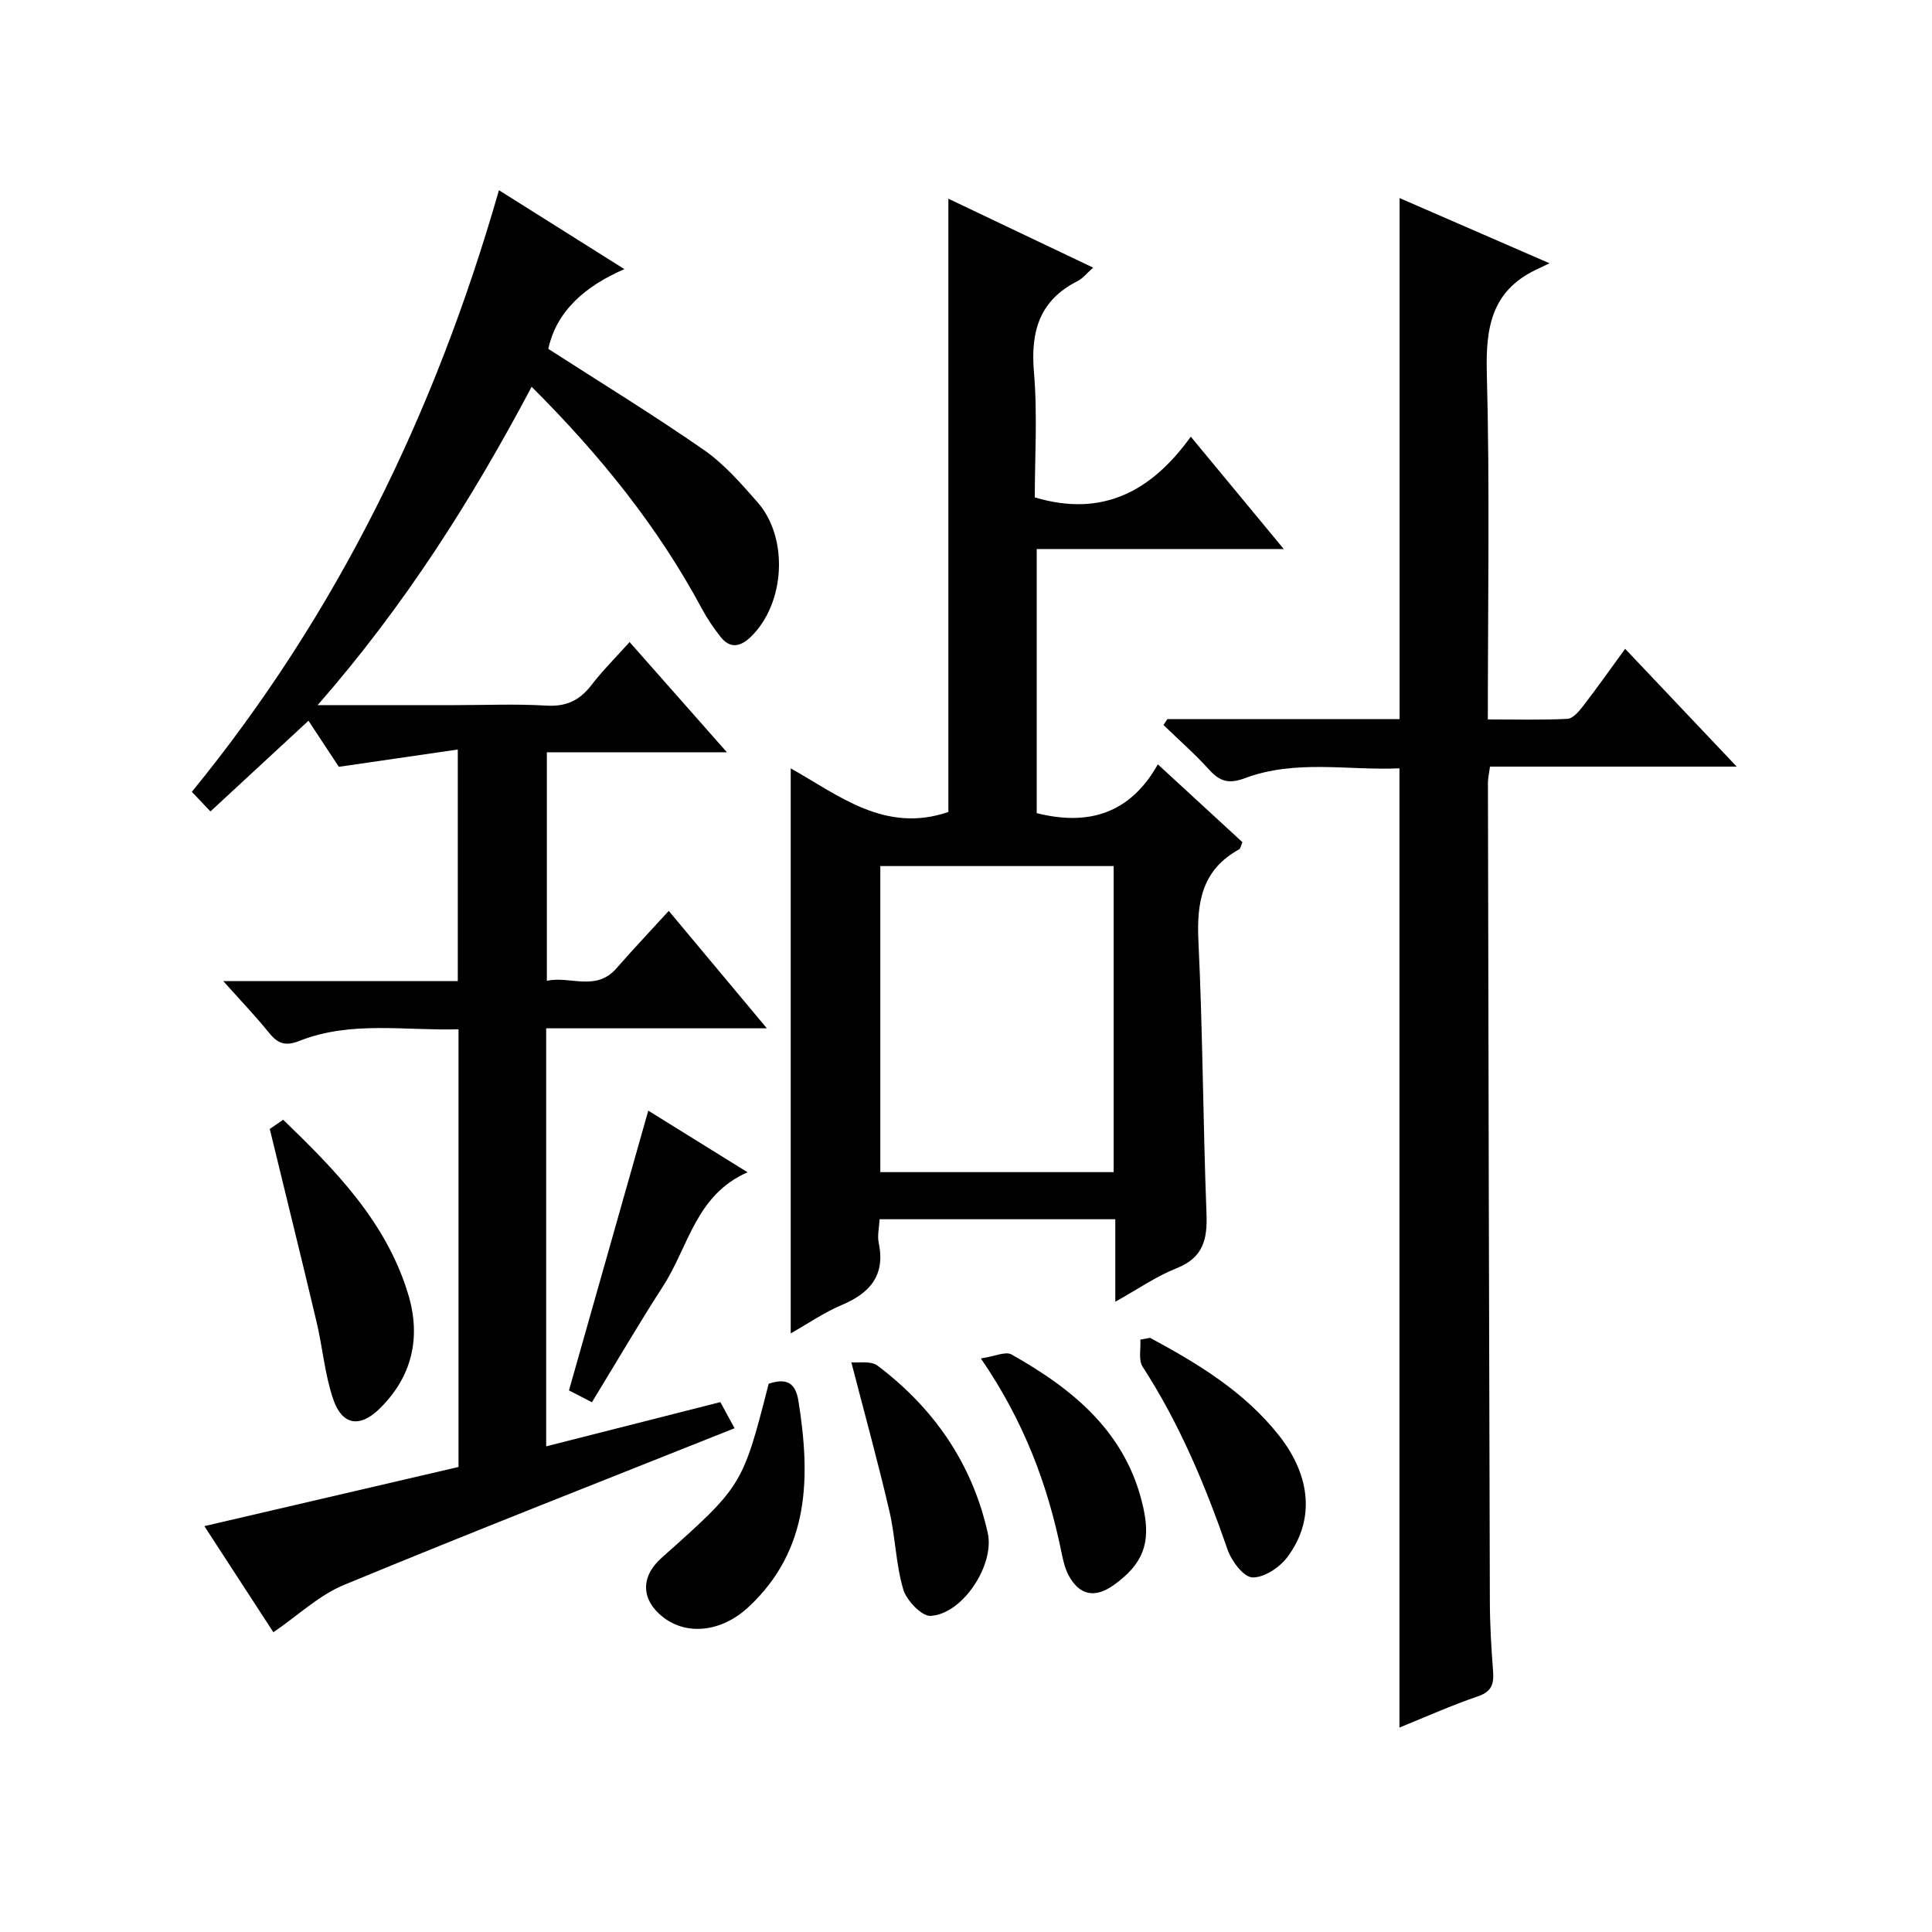
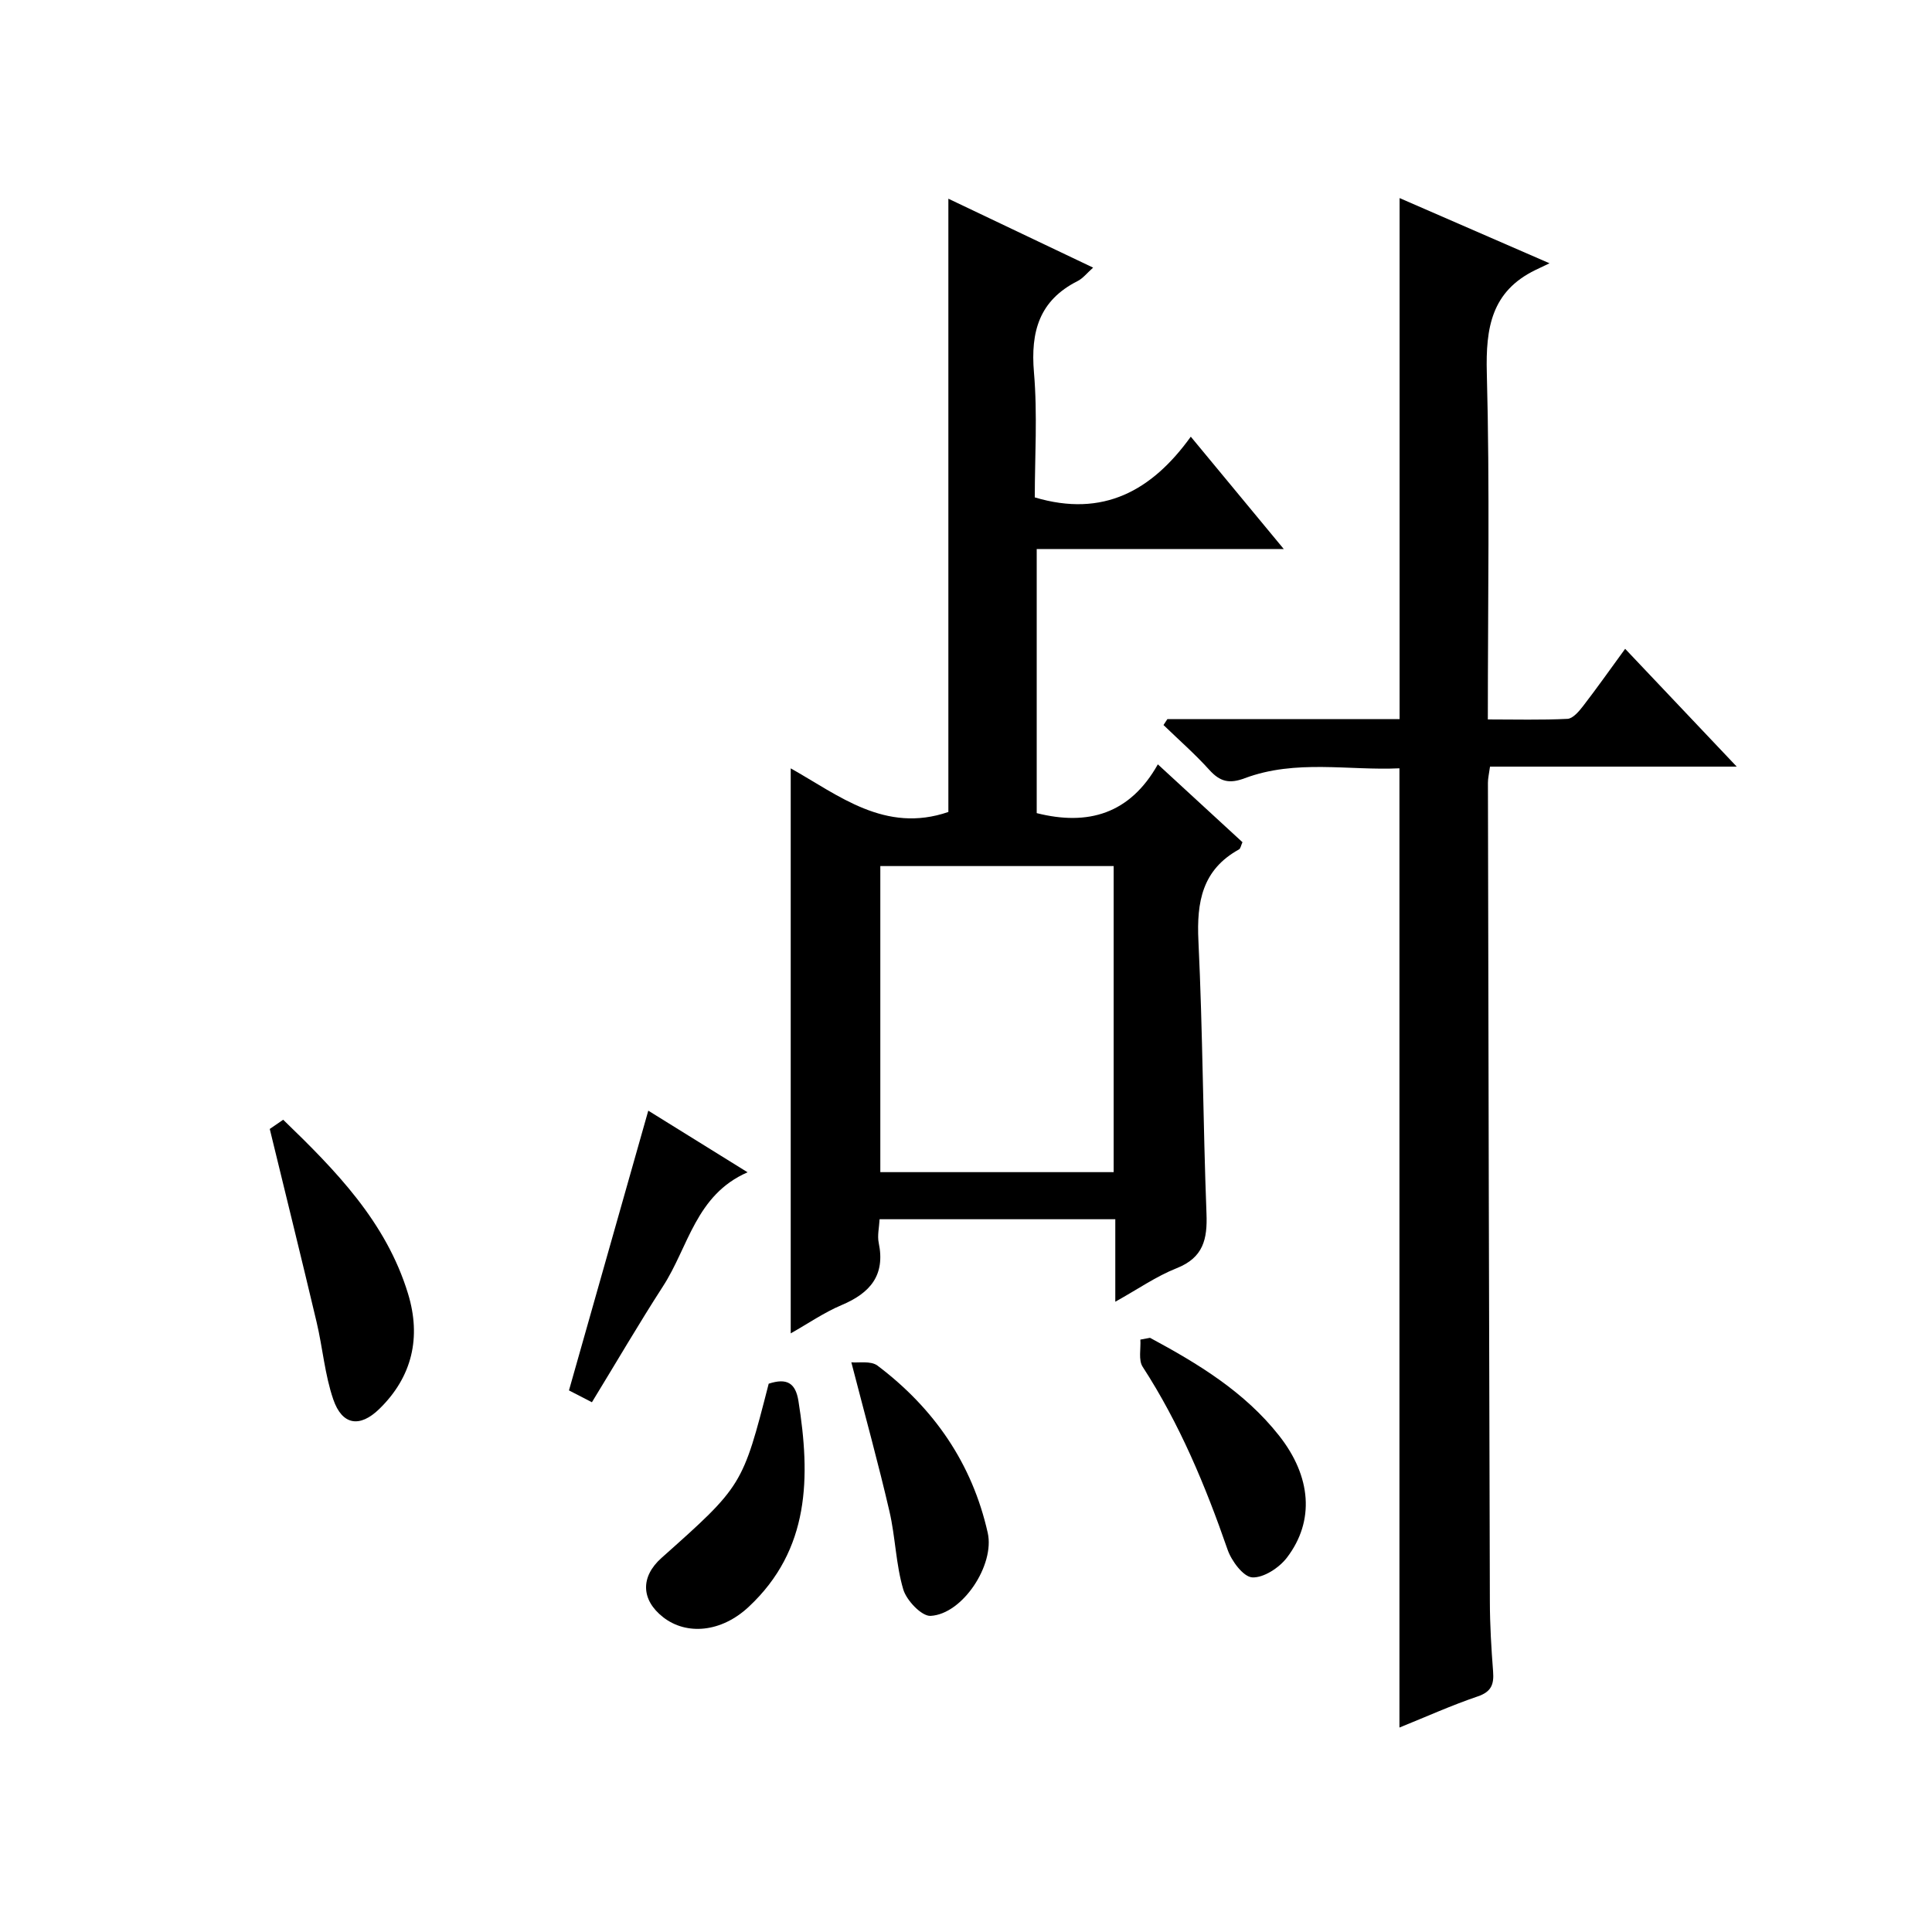
<svg xmlns="http://www.w3.org/2000/svg" version="1.1" id="ZDIC" x="0px" y="0px" viewBox="0 0 400 400" style="enable-background:new 0 0 400 400;" xml:space="preserve">
  <g>
-     <path d="M113.08,212.9c0,28.95,0,57.22,0,86.55c12.07-3.07,23.84-6.06,36.06-9.16c0.85,1.57,1.77,3.27,2.94,5.41   c-27.14,10.83-54.12,21.38-80.89,32.45c-5.14,2.13-9.45,6.27-14.59,9.79c-4.39-6.75-9.07-13.95-14.29-21.97   c17.91-4.17,35.19-8.19,52.62-12.25c0-30.14,0-60.1,0-90.62c-11.14,0.33-22.28-1.81-32.95,2.41c-2.88,1.14-4.45,0.58-6.25-1.65   c-2.78-3.44-5.85-6.64-9.5-10.73c16.77,0,32.49,0,48.55,0c0-15.86,0-31.24,0-47.95c-8.2,1.19-16.05,2.33-24.63,3.58   c-1.64-2.49-3.8-5.77-6.28-9.54c-6.89,6.38-13.55,12.53-20.3,18.78c-1.28-1.35-2.41-2.54-3.85-4.06   c30.03-36.76,50.4-78.51,63.58-124.56c8.69,5.47,16.94,10.66,25.97,16.34c-8.23,3.56-14.08,8.77-15.75,16.51   c10.93,7.04,21.8,13.69,32.25,20.95c4.17,2.9,7.65,6.92,11.05,10.78c6.54,7.43,5.72,21.02-1.36,27.88   c-2.14,2.07-4.29,2.54-6.28,0.01c-1.43-1.81-2.75-3.76-3.85-5.8c-9.13-17.03-21.11-31.85-35.26-45.97   c-12.43,23.46-26.36,45.4-44.31,65.91c10.18,0,19.27,0,28.36,0c6.33,0,12.68-0.28,18.99,0.1c4.11,0.25,6.9-1.07,9.34-4.25   c2.32-3.02,5.05-5.73,7.9-8.91c6.64,7.52,13.07,14.81,20.15,22.82c-12.86,0-24.88,0-37.28,0c0,15.91,0,31.29,0,47.31   c4.88-1.04,10.16,2.3,14.42-2.59c3.38-3.88,6.93-7.61,10.82-11.88c6.67,7.99,13.12,15.7,20.31,24.31   C142.96,212.9,128.14,212.9,113.08,212.9z" />
    <path d="M196.35,168.11c0-42,0-84.28,0-126.97c9.78,4.66,19.69,9.37,29.97,14.27c-1.27,1.12-2.11,2.23-3.23,2.79   c-7.92,4-9.74,10.46-9.02,18.9c0.75,8.73,0.17,17.57,0.17,25.88c14.17,4.23,24.26-1.4,32.3-12.57c6.64,8.02,12.66,15.3,19.25,23.26   c-17.39,0-34.07,0-51.15,0c0,18.59,0,36.64,0,54.68c10.59,2.67,19.29,0.2,25.08-10.1c6.32,5.82,11.92,10.97,17.52,16.12   c-0.31,0.66-0.39,1.32-0.73,1.5c-7.6,4.2-8.78,10.86-8.39,18.93c0.9,18.8,0.95,37.64,1.67,56.45c0.21,5.33-0.66,9.13-6.18,11.32   c-4.22,1.67-8.04,4.35-12.7,6.94c0-6.13,0-11.4,0-17.08c-16.42,0-32.45,0-48.8,0c-0.08,1.67-0.5,3.36-0.18,4.89   c1.4,6.74-1.8,10.4-7.68,12.88c-3.62,1.53-6.91,3.81-10.54,5.86c0-39.08,0-77.77,0-116.98   C173.65,164.66,183.25,172.61,196.35,168.11z M230.57,179.31c-16.5,0-32.42,0-48.31,0c0,21.37,0,42.4,0,63.37   c16.31,0,32.21,0,48.31,0C230.57,221.43,230.57,200.51,230.57,179.31z" />
    <path d="M241.69,148.89c15.97,0,31.94,0,48.08,0c0-35.99,0-71.72,0-107.88c9.75,4.24,19.65,8.55,31.04,13.5   c-1.52,0.73-2.22,1.06-2.91,1.39c-9.11,4.42-10.32,11.97-10.07,21.35c0.63,23.64,0.21,47.31,0.21,71.7   c5.65,0,11.08,0.15,16.49-0.12c1.13-0.06,2.39-1.56,3.24-2.66c2.84-3.68,5.52-7.48,8.7-11.84c7.64,8.06,15,15.84,23.1,24.39   c-17.54,0-34.19,0-51.08,0c-0.2,1.5-0.44,2.44-0.43,3.38c0.11,56.5,0.23,113.01,0.4,169.51c0.01,4.83,0.3,9.66,0.67,14.47   c0.2,2.66-0.36,4.19-3.2,5.15c-5.45,1.85-10.71,4.23-16.19,6.44c0-66.24,0-132.09,0-198.6c-10.49,0.5-21.45-1.91-32.02,2.05   c-3.22,1.21-5.13,0.72-7.34-1.72c-2.96-3.28-6.31-6.21-9.49-9.29C241.17,149.69,241.43,149.29,241.69,148.89z" />
    <path d="M55.85,233.74c0.23-0.16,1.31-0.9,2.78-1.91c10.85,10.48,21.31,21.13,25.85,36.02c2.75,9.01,0.89,17.19-5.94,23.85   c-4.06,3.96-7.71,3.37-9.54-1.97c-1.76-5.12-2.19-10.68-3.45-16C62.46,260.67,59.23,247.65,55.85,233.74z" />
    <path d="M159.15,286.48c3.81-1.25,5.57-0.11,6.16,3.59c2.49,15.68,2.42,30.75-10.32,42.63c-5.66,5.28-12.84,5.91-17.69,2.13   c-4.59-3.59-4.73-8.37-0.34-12.28C153.73,307.61,153.73,307.61,159.15,286.48z" />
    <path d="M238.1,276.98c9.95,5.35,19.58,11.19,26.72,20.25c6.69,8.48,7.4,17.67,1.64,25.24c-1.6,2.11-4.83,4.23-7.19,4.11   c-1.84-0.1-4.3-3.39-5.11-5.74c-4.59-13.24-9.93-26.06-17.59-37.87c-0.9-1.39-0.35-3.72-0.47-5.62   C236.76,277.23,237.43,277.11,238.1,276.98z" />
    <path d="M176.26,282.05c1.46,0.15,4.03-0.36,5.42,0.69c11.66,8.8,19.59,20.23,22.82,34.62c1.49,6.62-5.19,16.83-11.83,17.19   c-1.85,0.1-4.98-3.19-5.66-5.48c-1.54-5.21-1.62-10.83-2.86-16.16C181.88,303.1,179.19,293.38,176.26,282.05z" />
-     <path d="M203.08,281.25c2.86-0.42,5.1-1.52,6.34-0.82c12.92,7.27,23.94,16.3,27.31,31.82c1.58,7.25-0.08,11.59-6.16,15.93   c-3.89,2.77-7.1,2.14-9.34-2.05c-0.76-1.43-1.13-3.11-1.46-4.71C216.92,307.45,212.04,294.31,203.08,281.25z" />
    <path d="M122.55,290.32c-2.35-1.21-3.79-1.96-4.75-2.45c5.47-19.29,10.88-38.38,16.42-57.92c6.2,3.85,13,8.07,20.56,12.76   c-10.74,4.67-12.24,15.48-17.52,23.61C132.23,274.11,127.56,282.13,122.55,290.32z" />
  </g>
</svg>